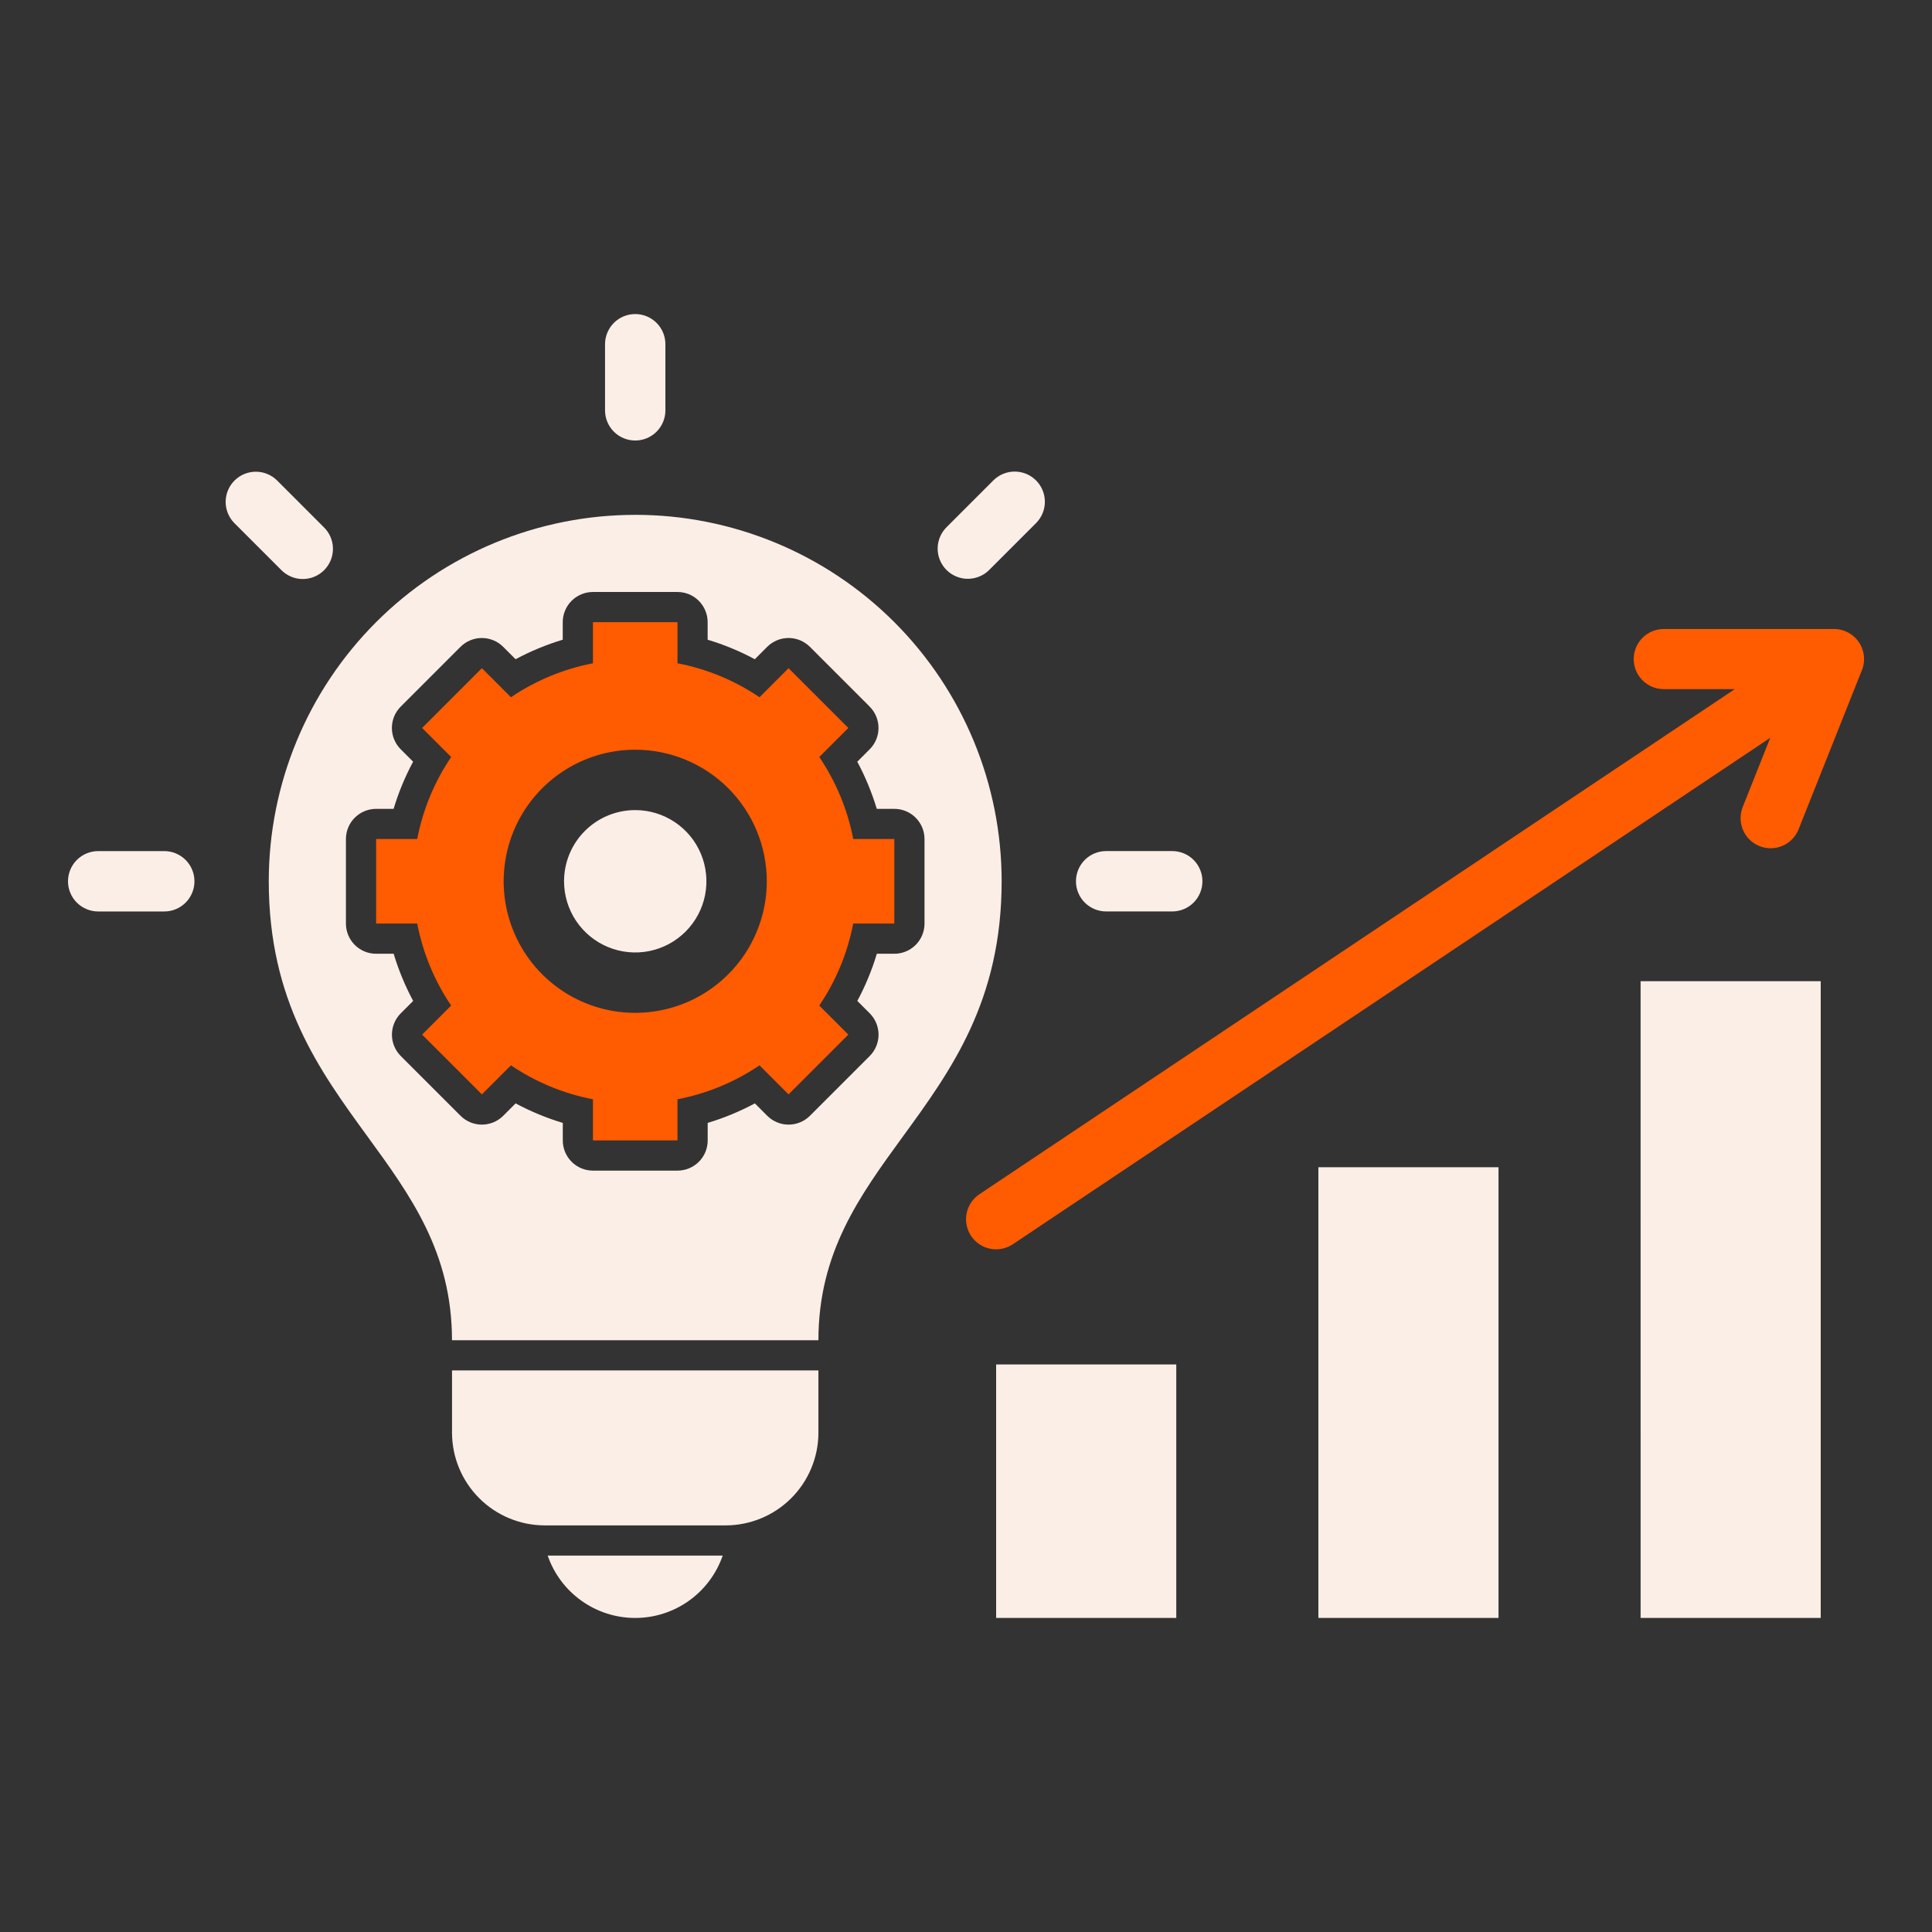
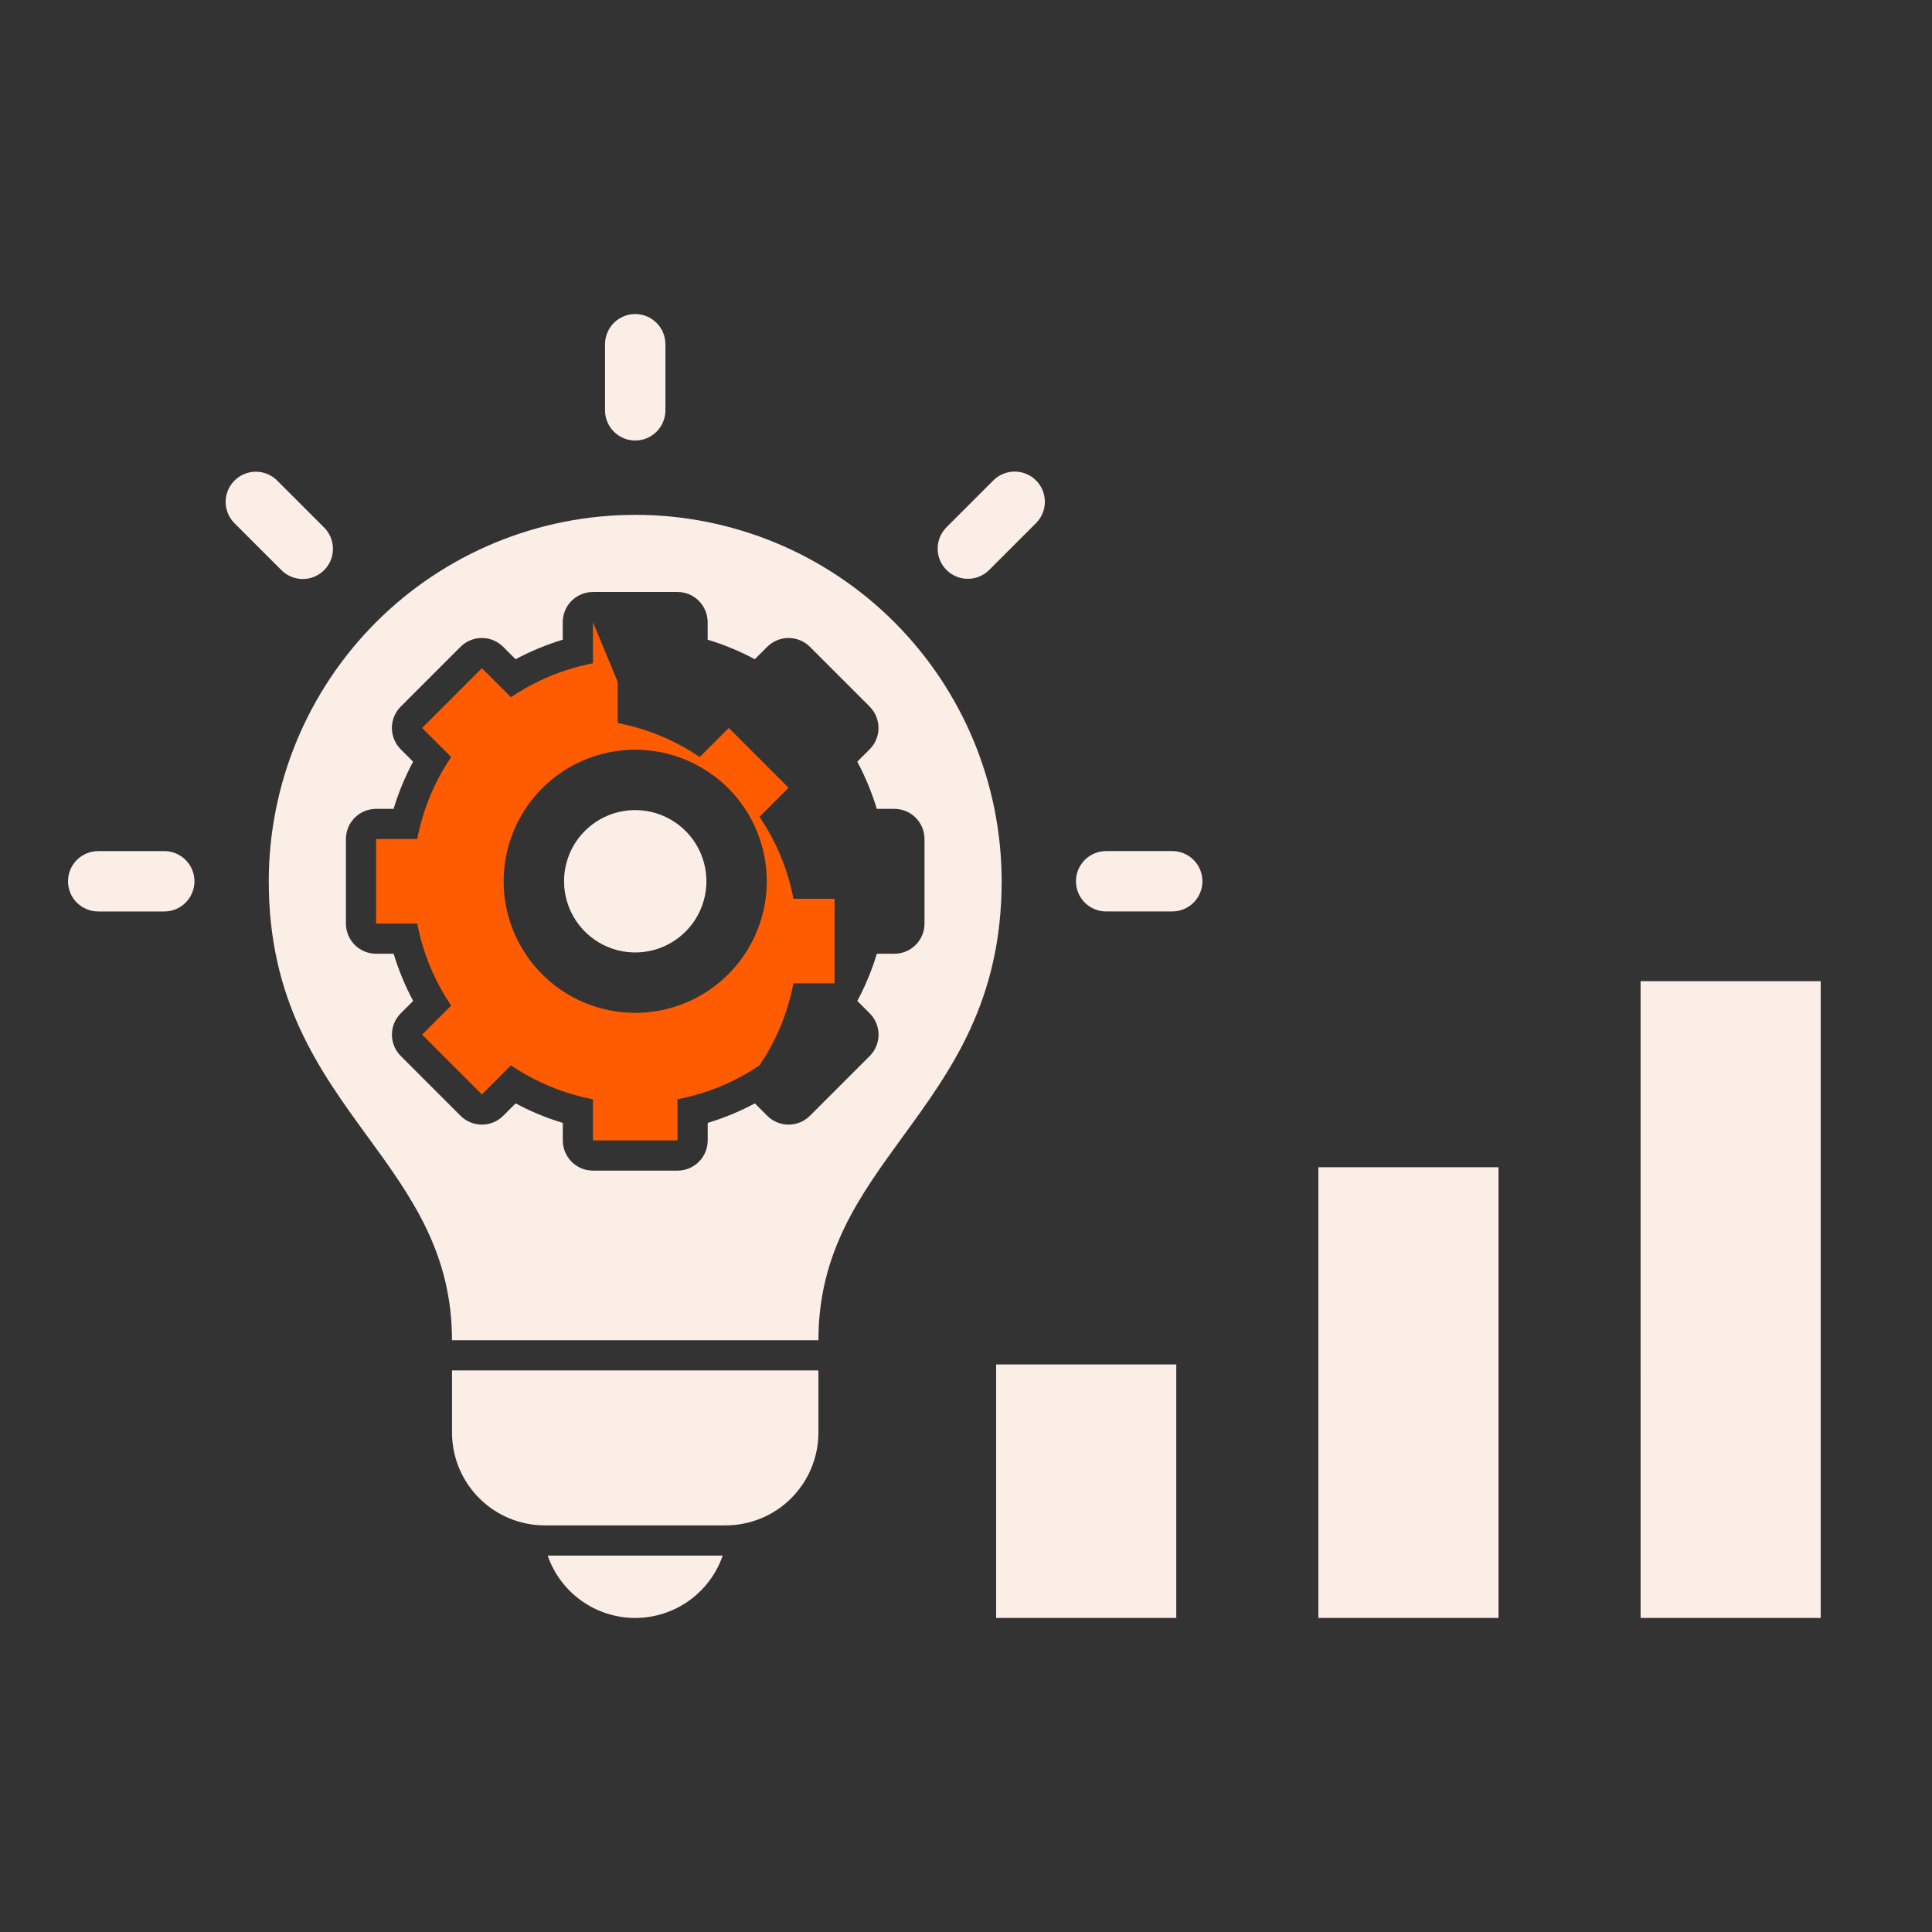
<svg xmlns="http://www.w3.org/2000/svg" fill="none" height="80" viewBox="0 0 80 80" width="80">
  <rect x="0" y="0" width="80" height="80" fill="#333333" stroke="none" />
-   <path clip-rule="evenodd" d="m24.553 25.763v1.702c-1.216.234-2.371.712-3.396 1.406l-1.203-1.203-2.475 2.475 1.203 1.203c-.694 1.025-1.172 2.18-1.406 3.396h-1.702v3.5h1.702c.234 1.216.712 2.371 1.406 3.396l-1.203 1.203 2.475 2.475 1.203-1.203c1.025.694 2.18 1.172 3.396 1.406v1.702h3.5v-1.702c1.216-.234 2.371-.712 3.396-1.406l1.203 1.203 2.475-2.475-1.203-1.203c.694-1.025 1.172-2.181 1.406-3.396h1.702v-3.5h-1.701c-.234-1.216-.713-2.371-1.406-3.396l1.203-1.203-2.475-2.475-1.203 1.203c-1.025-.694-2.18-1.172-3.396-1.406v-1.702zm-1.277 6.199c.896-.599 1.949-.918 3.027-.918 1.445 0 2.83.574 3.852 1.595 1.022 1.022 1.596 2.407 1.596 3.852 0 1.077-.32 2.131-.918 3.027-.599.896-1.449 1.594-2.445 2.007-.996.412-2.091.52-3.148.31s-2.027-.729-2.789-1.491c-.762-.762-1.281-1.733-1.491-2.789s-.102-2.152.31-3.148c.412-.996 1.111-1.846 2.007-2.445z" fill="#ff5b00" fill-rule="evenodd" />
+   <path clip-rule="evenodd" d="m24.553 25.763v1.702c-1.216.234-2.371.712-3.396 1.406l-1.203-1.203-2.475 2.475 1.203 1.203c-.694 1.025-1.172 2.18-1.406 3.396h-1.702v3.5h1.702c.234 1.216.712 2.371 1.406 3.396l-1.203 1.203 2.475 2.475 1.203-1.203c1.025.694 2.18 1.172 3.396 1.406v1.702h3.5v-1.702c1.216-.234 2.371-.712 3.396-1.406c.694-1.025 1.172-2.181 1.406-3.396h1.702v-3.5h-1.701c-.234-1.216-.713-2.371-1.406-3.396l1.203-1.203-2.475-2.475-1.203 1.203c-1.025-.694-2.18-1.172-3.396-1.406v-1.702zm-1.277 6.199c.896-.599 1.949-.918 3.027-.918 1.445 0 2.83.574 3.852 1.595 1.022 1.022 1.596 2.407 1.596 3.852 0 1.077-.32 2.131-.918 3.027-.599.896-1.449 1.594-2.445 2.007-.996.412-2.091.52-3.148.31s-2.027-.729-2.789-1.491c-.762-.762-1.281-1.733-1.491-2.789s-.102-2.152.31-3.148c.412-.996 1.111-1.846 2.007-2.445z" fill="#ff5b00" fill-rule="evenodd" />
  <path clip-rule="evenodd" d="m54.591 48.333h7.459v18.663h-7.459zm-28.288-14.789c.583 0 1.153.173 1.638.497.485.324.863.784 1.086 1.323s.281 1.131.168 1.703c-.114.572-.395 1.097-.807 1.509-.412.412-.938.693-1.509.807-.572.114-1.165.055-1.703-.168s-.999-.601-1.323-1.086c-.324-.485-.497-1.055-.497-1.638 0-.387.076-.77.224-1.128.148-.358.365-.683.639-.956.274-.274.599-.491.956-.639.358-.148.741-.224 1.128-.224zm1.25-16.553c0 .332-.132.649-.366.884-.234.234-.552.366-.884.366-.332 0-.649-.132-.884-.366-.234-.234-.366-.552-.366-.884v-2.737c0-.332.132-.649.366-.884.234-.234.552-.366.884-.366.332 0 .649.132.884.366.234.234.366.552.366.884zm18.25 20.75c-.332 0-.649-.132-.884-.366-.234-.234-.366-.552-.366-.884s.132-.649.366-.884c.234-.234.552-.366.884-.366h2.737c.332 0 .649.132.884.366.234.234.366.552.366.884s-.132.649-.366.884c-.234.234-.552.366-.884.366zm-4.828-14.155c-.115.119-.253.215-.406.28s-.317.1-.482.101c-.166.002-.331-.03-.484-.093-.154-.063-.293-.156-.411-.273-.117-.117-.21-.257-.273-.411-.063-.154-.095-.318-.093-.484.001-.166.036-.33.101-.482s.161-.29.28-.406l1.935-1.935c.235-.23.552-.358.881-.356.329.002.644.133.877.366.233.233.364.548.366.877.002.329-.126.646-.356.881zm-34.173 11.656c.332 0 .649.132.884.366.234.234.366.552.366.884s-.132.649-.366.884-.552.366-.884.366h-2.736c-.332 0-.649-.132-.884-.366s-.366-.552-.366-.884.132-.649.366-.884c.234-.234.552-.366.884-.366zm6.595-13.423c.121.115.218.253.285.406.067.153.103.318.105.485s-.029.333-.092.487c-.063.155-.156.295-.274.413-.118.118-.259.211-.413.274s-.321.094-.487.092c-.167-.002-.332-.038-.485-.105-.153-.067-.291-.164-.406-.285l-1.935-1.935c-.228-.236-.354-.551-.351-.879.003-.328.134-.641.366-.873.232-.232.545-.363.873-.366.328-.003.643.123.879.351zm9.151 41.344h7.508c1.016-.003 1.989-.408 2.707-1.126s1.123-1.691 1.126-2.707v-2.583h-15.172v2.583c.003 1.016.408 1.989 1.126 2.707s1.69 1.123 2.706 1.126zm.13 1.25c.26.754.749 1.408 1.399 1.871.649.463 1.427.712 2.225.712s1.575-.249 2.225-.712c.649-.463 1.139-1.117 1.399-1.871zm3.624-43.094c-1.992 0-3.966.393-5.806 1.155s-3.514 1.88-4.923 3.289c-1.409 1.409-2.527 3.082-3.289 4.922-.762 1.841-1.155 3.814-1.155 5.806 0 4.955 2.097 7.835 4.087 10.566 1.794 2.463 3.5 4.805 3.5 8.44h15.173c0-3.635 1.706-5.977 3.5-8.44 1.989-2.731 4.087-5.611 4.087-10.566 0-4.024-1.599-7.883-4.444-10.729s-6.705-4.444-10.729-4.444zm-1.75 3.194c-.332 0-.649.132-.884.366-.234.234-.366.552-.366.884v.726c-.676.204-1.331.475-1.953.808l-.513-.513c-.234-.234-.552-.366-.884-.366s-.649.132-.884.366l-2.475 2.475c-.234.234-.366.552-.366.884 0 .331.132.649.366.884l.513.513c-.334.623-.605 1.277-.808 1.953h-.724c-.332 0-.649.132-.884.366-.234.234-.366.552-.366.884v3.5c0 .332.132.649.366.884.234.234.552.366.884.366h.726c.204.676.475 1.331.808 1.953l-.513.513c-.234.234-.366.552-.366.884 0 .331.132.649.366.884l2.475 2.475c.234.234.552.366.884.366s.649-.132.884-.366l.513-.513c.623.334 1.277.605 1.953.808v.726c0 .332.132.649.366.884s.552.366.884.366h3.5c.332 0 .649-.132.884-.366s.366-.552.366-.884v-.726c.676-.204 1.331-.475 1.953-.808l.513.513c.234.234.552.366.884.366s.649-.132.884-.366l2.475-2.475c.234-.234.366-.552.366-.884 0-.332-.132-.649-.366-.884l-.513-.513c.334-.623.605-1.277.808-1.953h.724c.332 0 .649-.132.884-.366.234-.234.366-.552.366-.884v-3.5c0-.332-.132-.649-.366-.884-.234-.234-.552-.366-.884-.366h-.726c-.204-.676-.475-1.331-.808-1.953l.513-.513c.234-.234.366-.552.366-.884 0-.332-.132-.649-.366-.884l-2.475-2.475c-.234-.234-.552-.366-.884-.366s-.649.132-.884.366l-.513.513c-.623-.334-1.277-.605-1.953-.808v-.726c0-.332-.132-.649-.366-.884s-.552-.366-.884-.366zm43.382 42.482-.001-26.366h7.459v26.366zm-26.686-10.495h7.459v10.495h-7.459z" fill="#fbeee6" fill-rule="evenodd" />
-   <path d="m74.475 34.341 2.603-6.543c.087-.193.122-.405.104-.616-.018-.211-.09-.414-.209-.589-.118-.175-.28-.318-.469-.413-.189-.096-.399-.142-.611-.134h-7.014c-.328.004-.641.136-.871.369s-.36.548-.36.875c0 .328.129.642.36.876s.544.366.871.369h2.956l-31.282 20.917c-.136.091-.253.208-.343.344s-.154.289-.185.449-.032.326.001.486.096.313.186.449c.091.136.208.253.344.343.136.091.289.154.449.185.161.032.326.032.486-.001s.313-.096.449-.186l31.362-20.97-1.141 2.869c-.06.152-.09.314-.087.478.003.163.037.325.102.475.065.15.159.286.276.4.117.114.256.203.408.264.152.06.314.09.478.087.164-.003.325-.037.475-.102.15-.065.286-.159.4-.276.114-.117.203-.256.264-.408z" fill="#ff5b00" />
</svg>